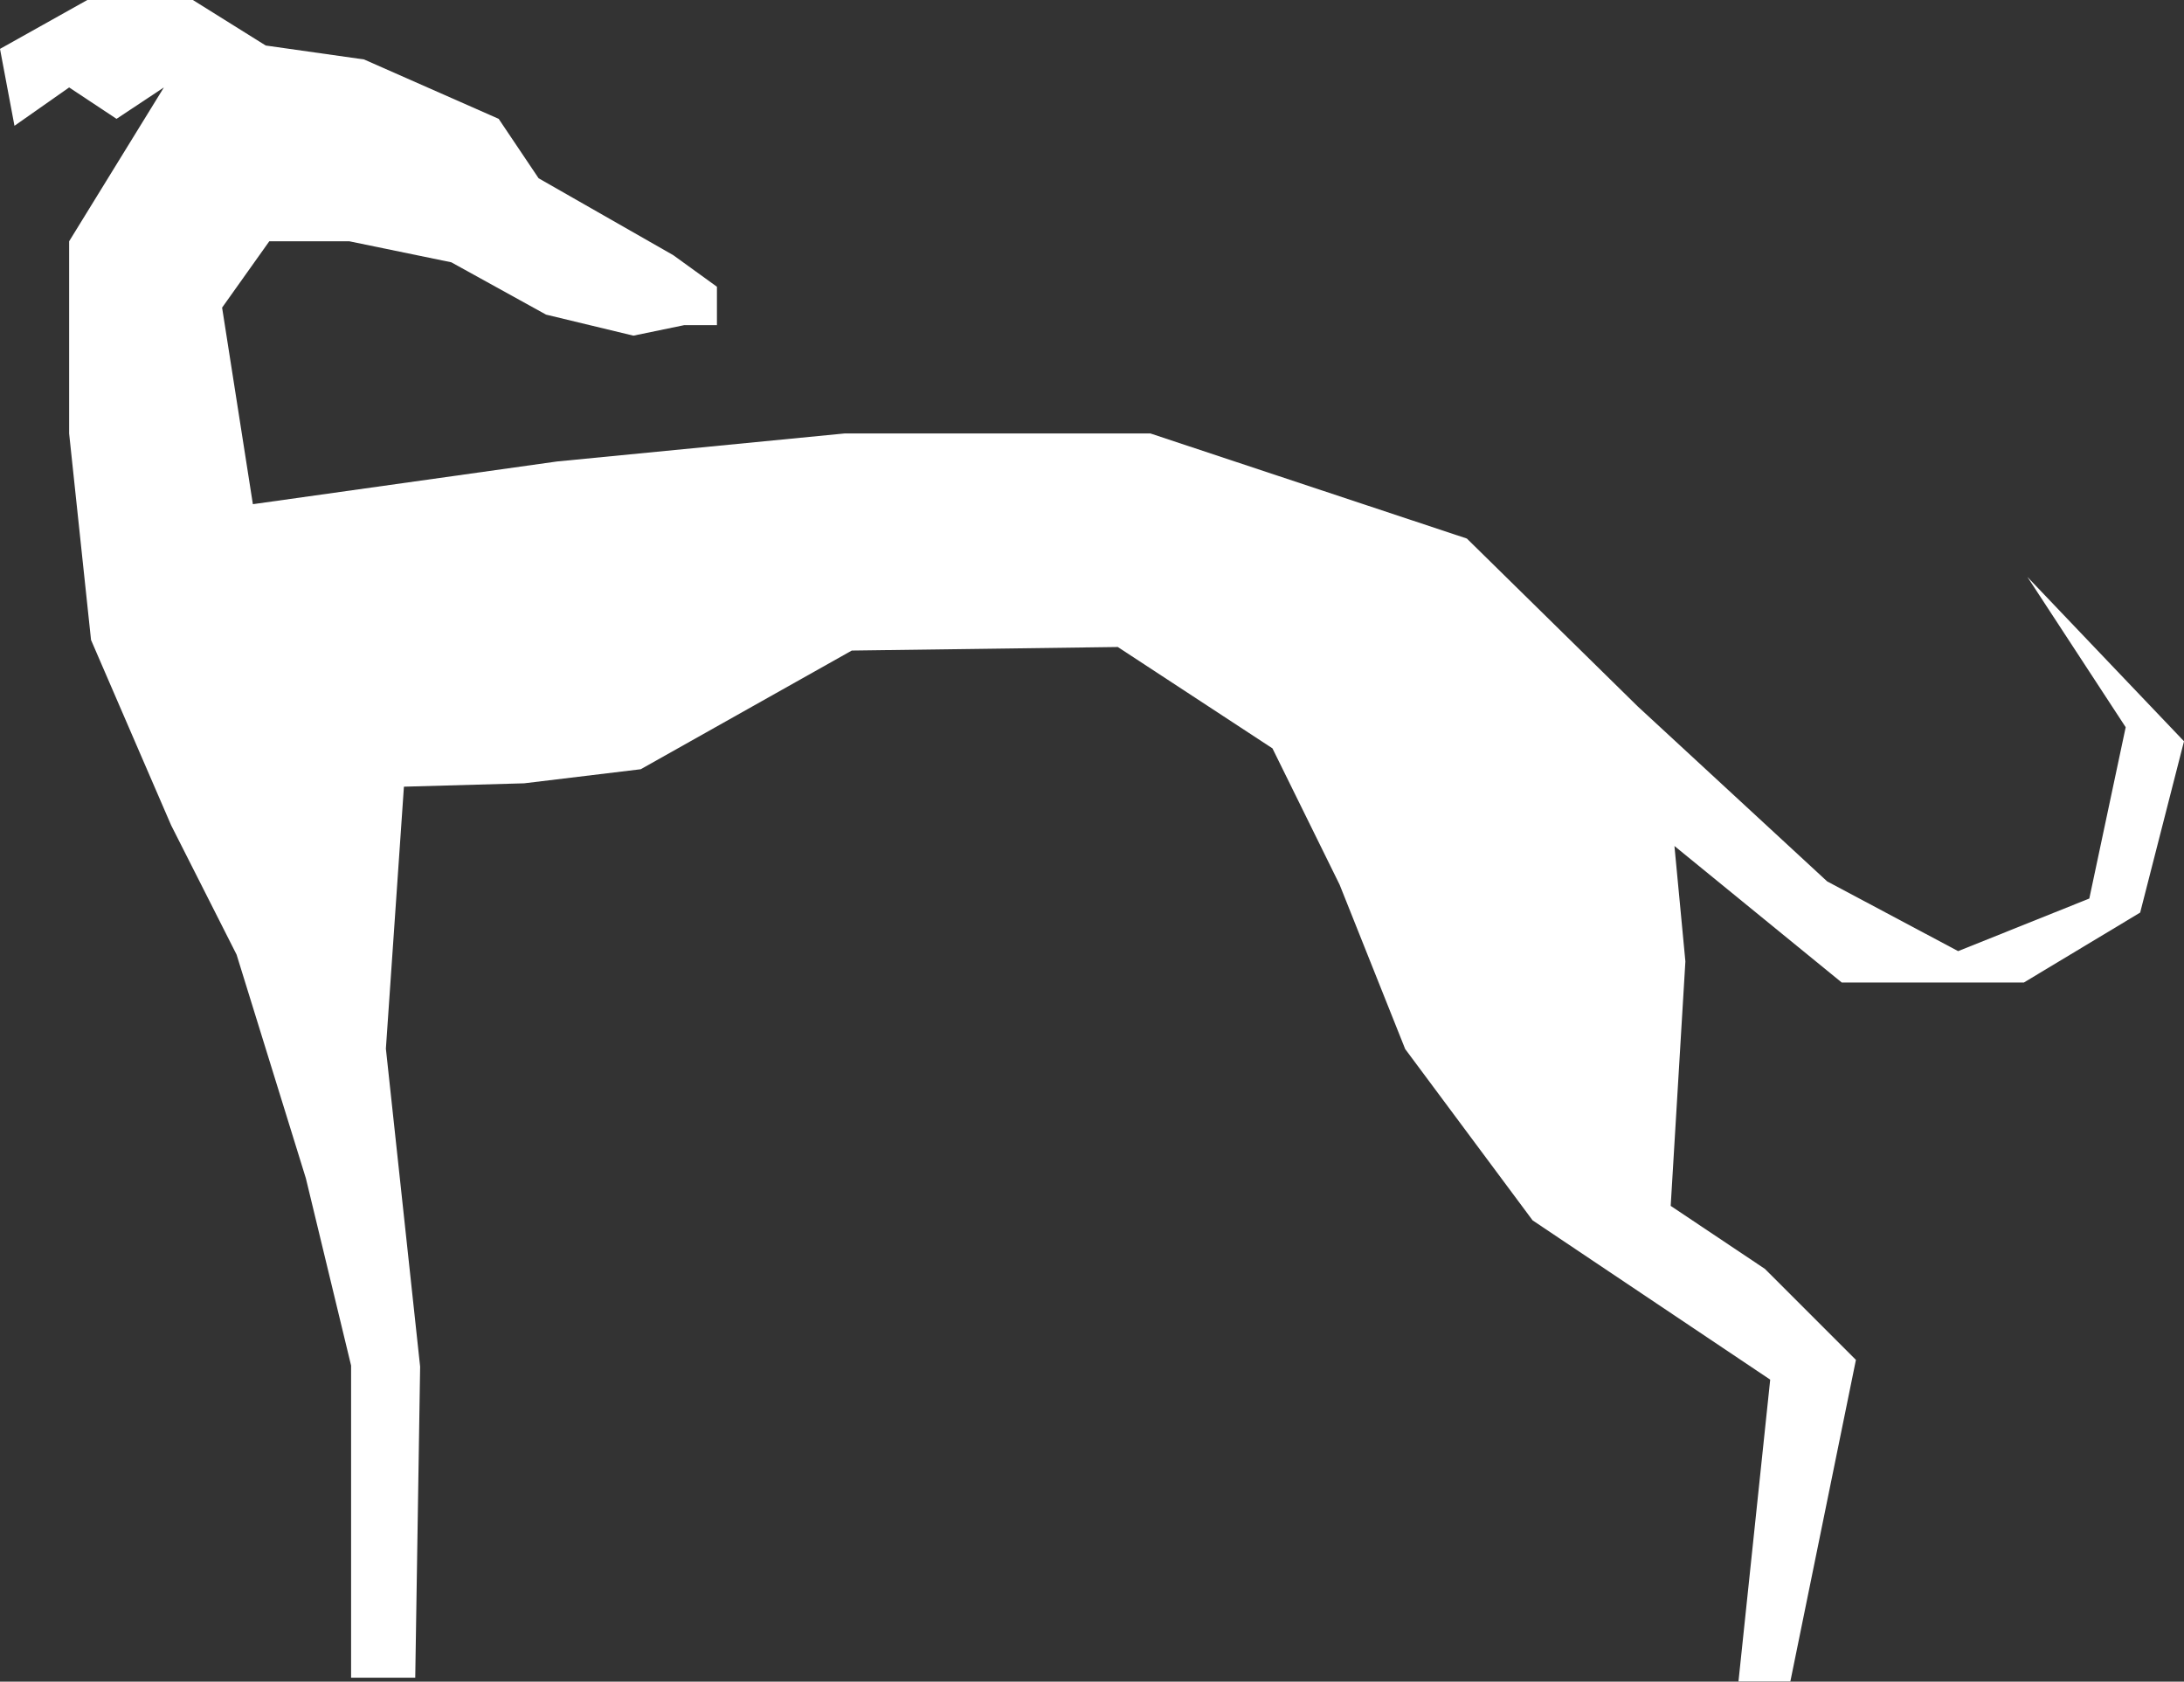
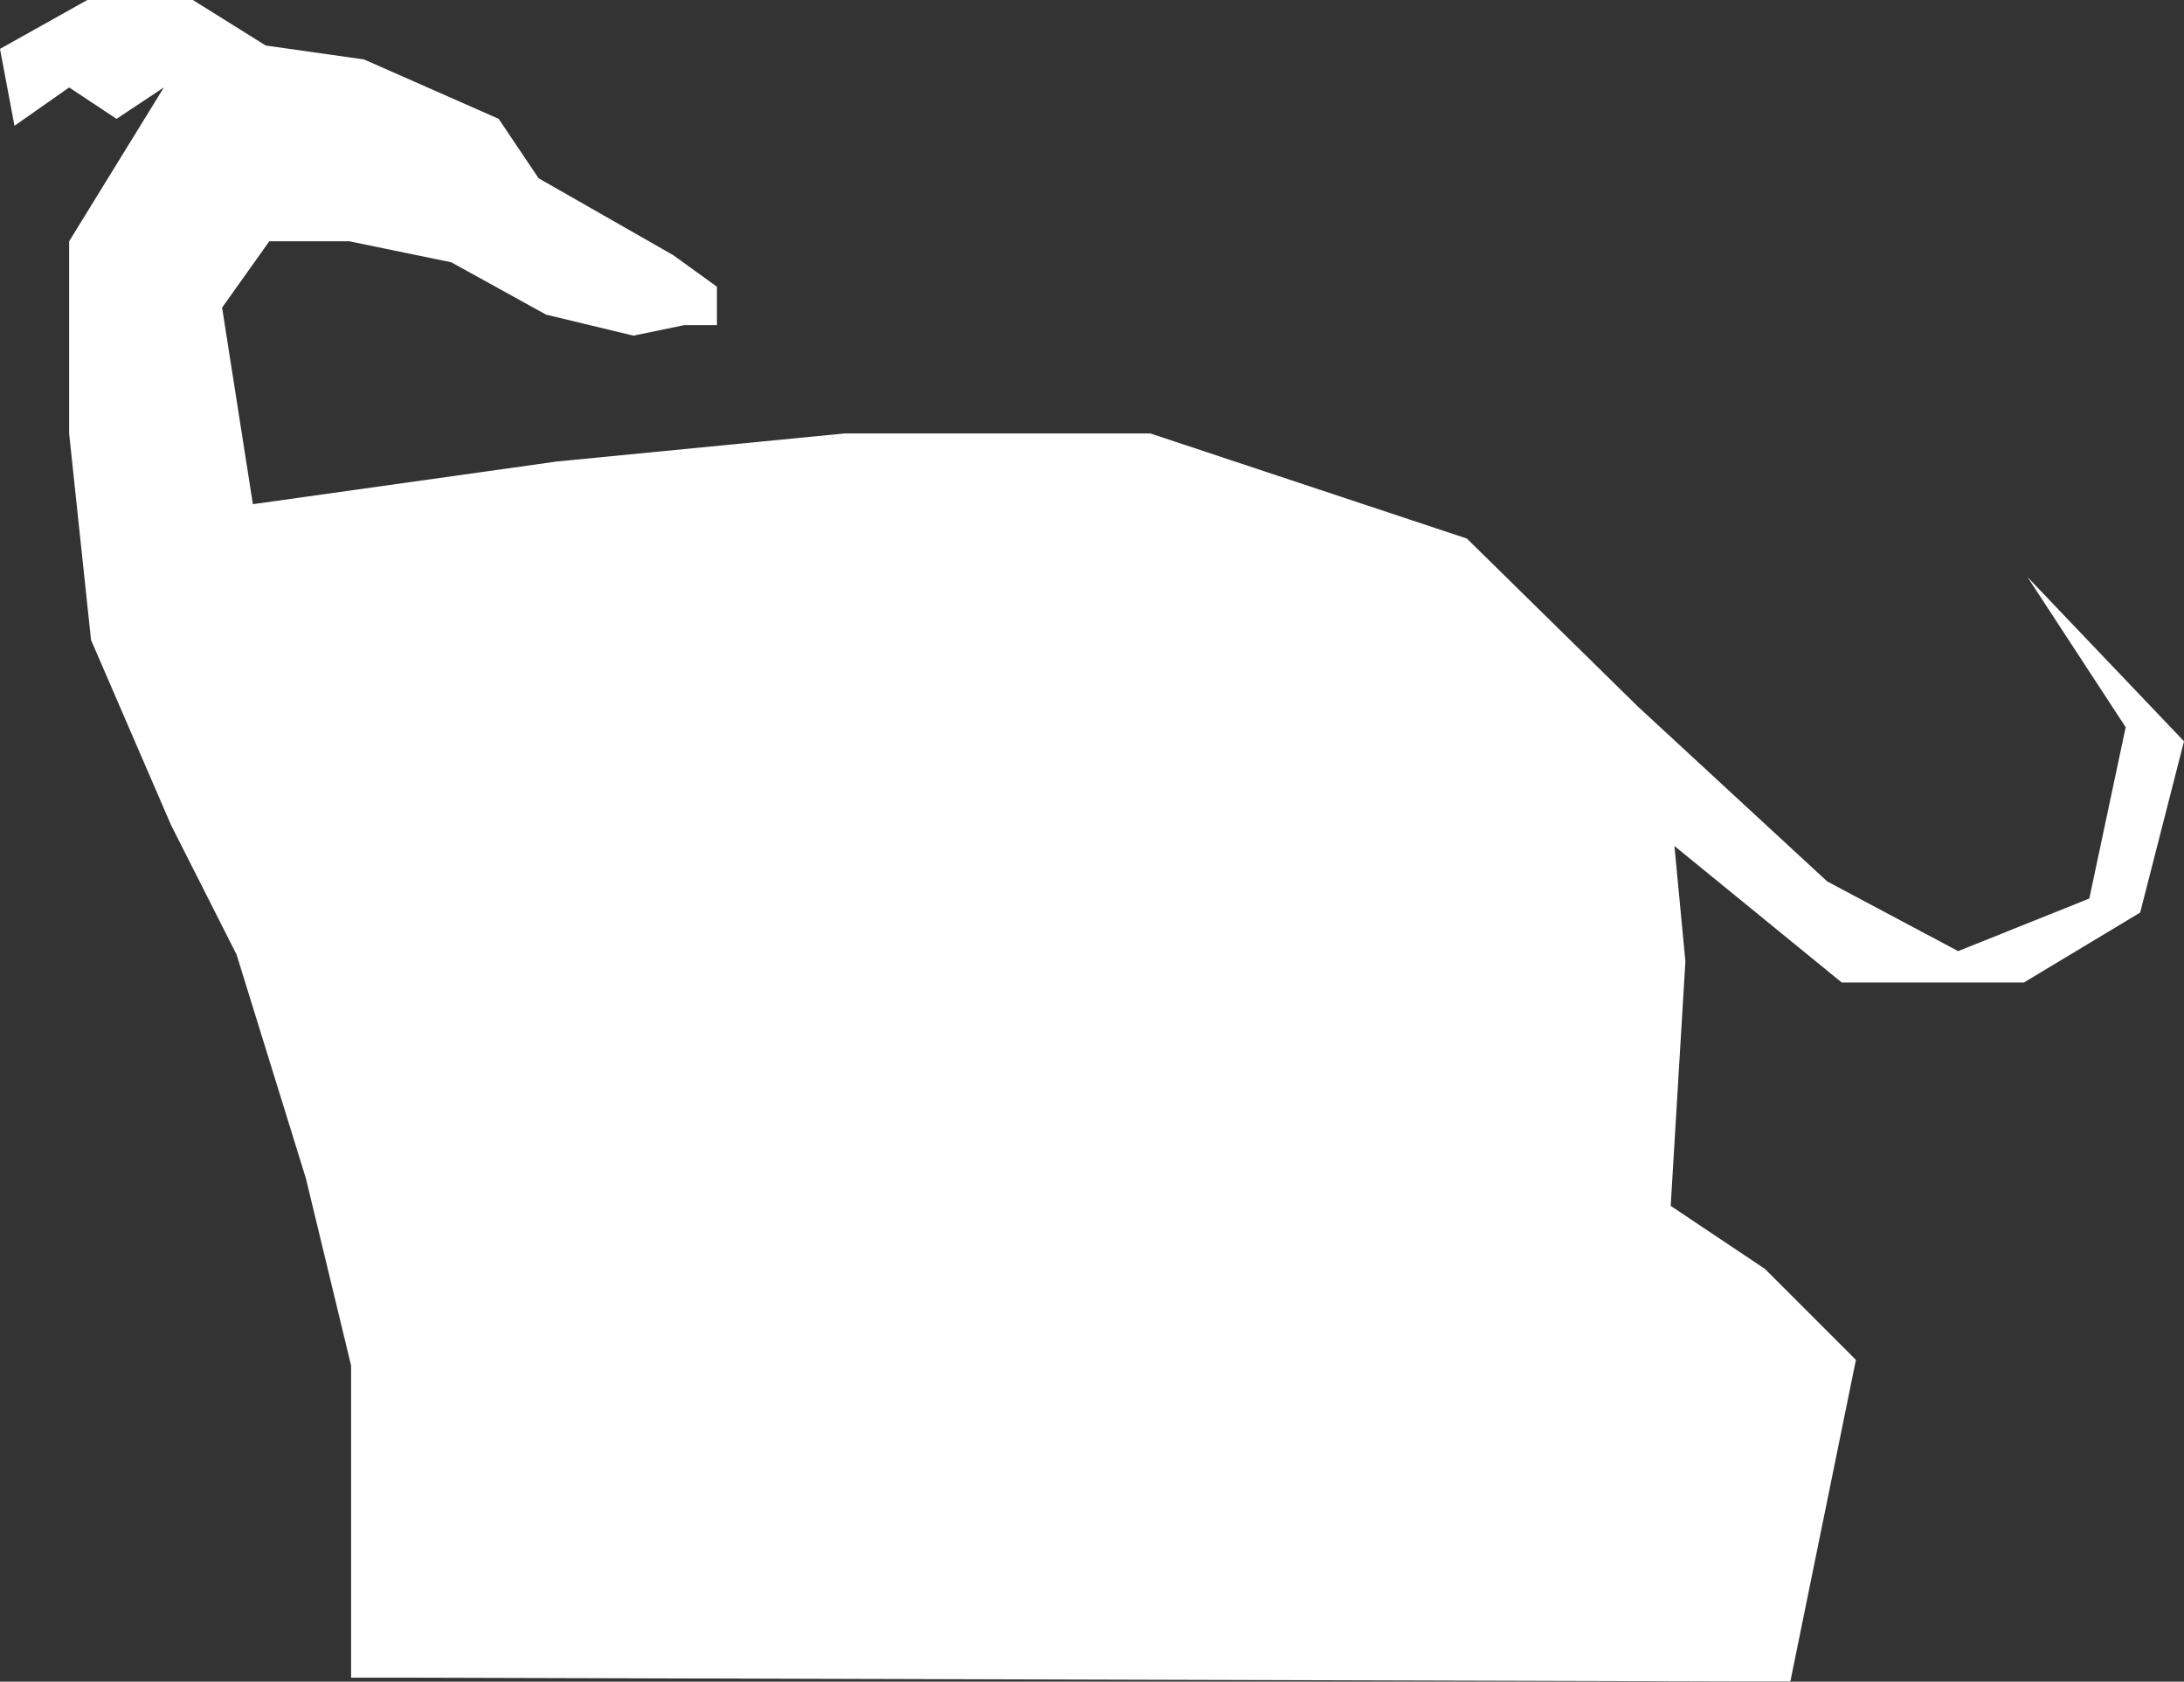
<svg xmlns="http://www.w3.org/2000/svg" width="70.604" height="54.353" viewBox="0 0 70.604 54.353">
  <rect x="0" y="0" width="70.604" height="54.353" fill="#333333" stroke="none" />
-   <path id="Pfad_2" data-name="Pfad 2" d="M158.133,42.252l-2.823,1.58.468,2.486,1.767-1.24,1.532,1.015,1.531-1.015-3.063,4.973v6.212l.708,6.674,2.589,5.988,2.116,4.181,2.241,7.234,1.461,6.048v10.09h2.074l.158-10.053-1.107-10.278.583-8.468,3.886-.109,3.769-.455,6.823-3.836,8.6-.115,5,3.276,2.171,4.406,2.12,5.313,4.119,5.537,7.681,5.148L211.511,96.6h1.677l2.12-10.394-2.943-2.942-3.045-2.036.475-7.9-.354-3.732,5.409,4.413h5.887l3.76-2.261,1.417-5.537L220.852,60.9l3.177,4.857-1.176,5.537-4.241,1.7-4.234-2.254-6.121-5.653-5.526-5.428L192.5,56.262h-9.886l-9.3.906-9.829,1.38-.995-6.353,1.526-2.145H166.6l3.3.68,3.063,1.691,2.823.68,1.645-.34h1.056V51.52L177.076,50.5l-4.354-2.486-1.291-1.921-4.354-1.92-3.177-.45-2.355-1.471Z" transform="translate(-155.31 -42.252)" fill="#fff" />
+   <path id="Pfad_2" data-name="Pfad 2" d="M158.133,42.252l-2.823,1.58.468,2.486,1.767-1.24,1.532,1.015,1.531-1.015-3.063,4.973v6.212l.708,6.674,2.589,5.988,2.116,4.181,2.241,7.234,1.461,6.048v10.09h2.074L211.511,96.6h1.677l2.12-10.394-2.943-2.942-3.045-2.036.475-7.9-.354-3.732,5.409,4.413h5.887l3.76-2.261,1.417-5.537L220.852,60.9l3.177,4.857-1.176,5.537-4.241,1.7-4.234-2.254-6.121-5.653-5.526-5.428L192.5,56.262h-9.886l-9.3.906-9.829,1.38-.995-6.353,1.526-2.145H166.6l3.3.68,3.063,1.691,2.823.68,1.645-.34h1.056V51.52L177.076,50.5l-4.354-2.486-1.291-1.921-4.354-1.92-3.177-.45-2.355-1.471Z" transform="translate(-155.31 -42.252)" fill="#fff" />
</svg>